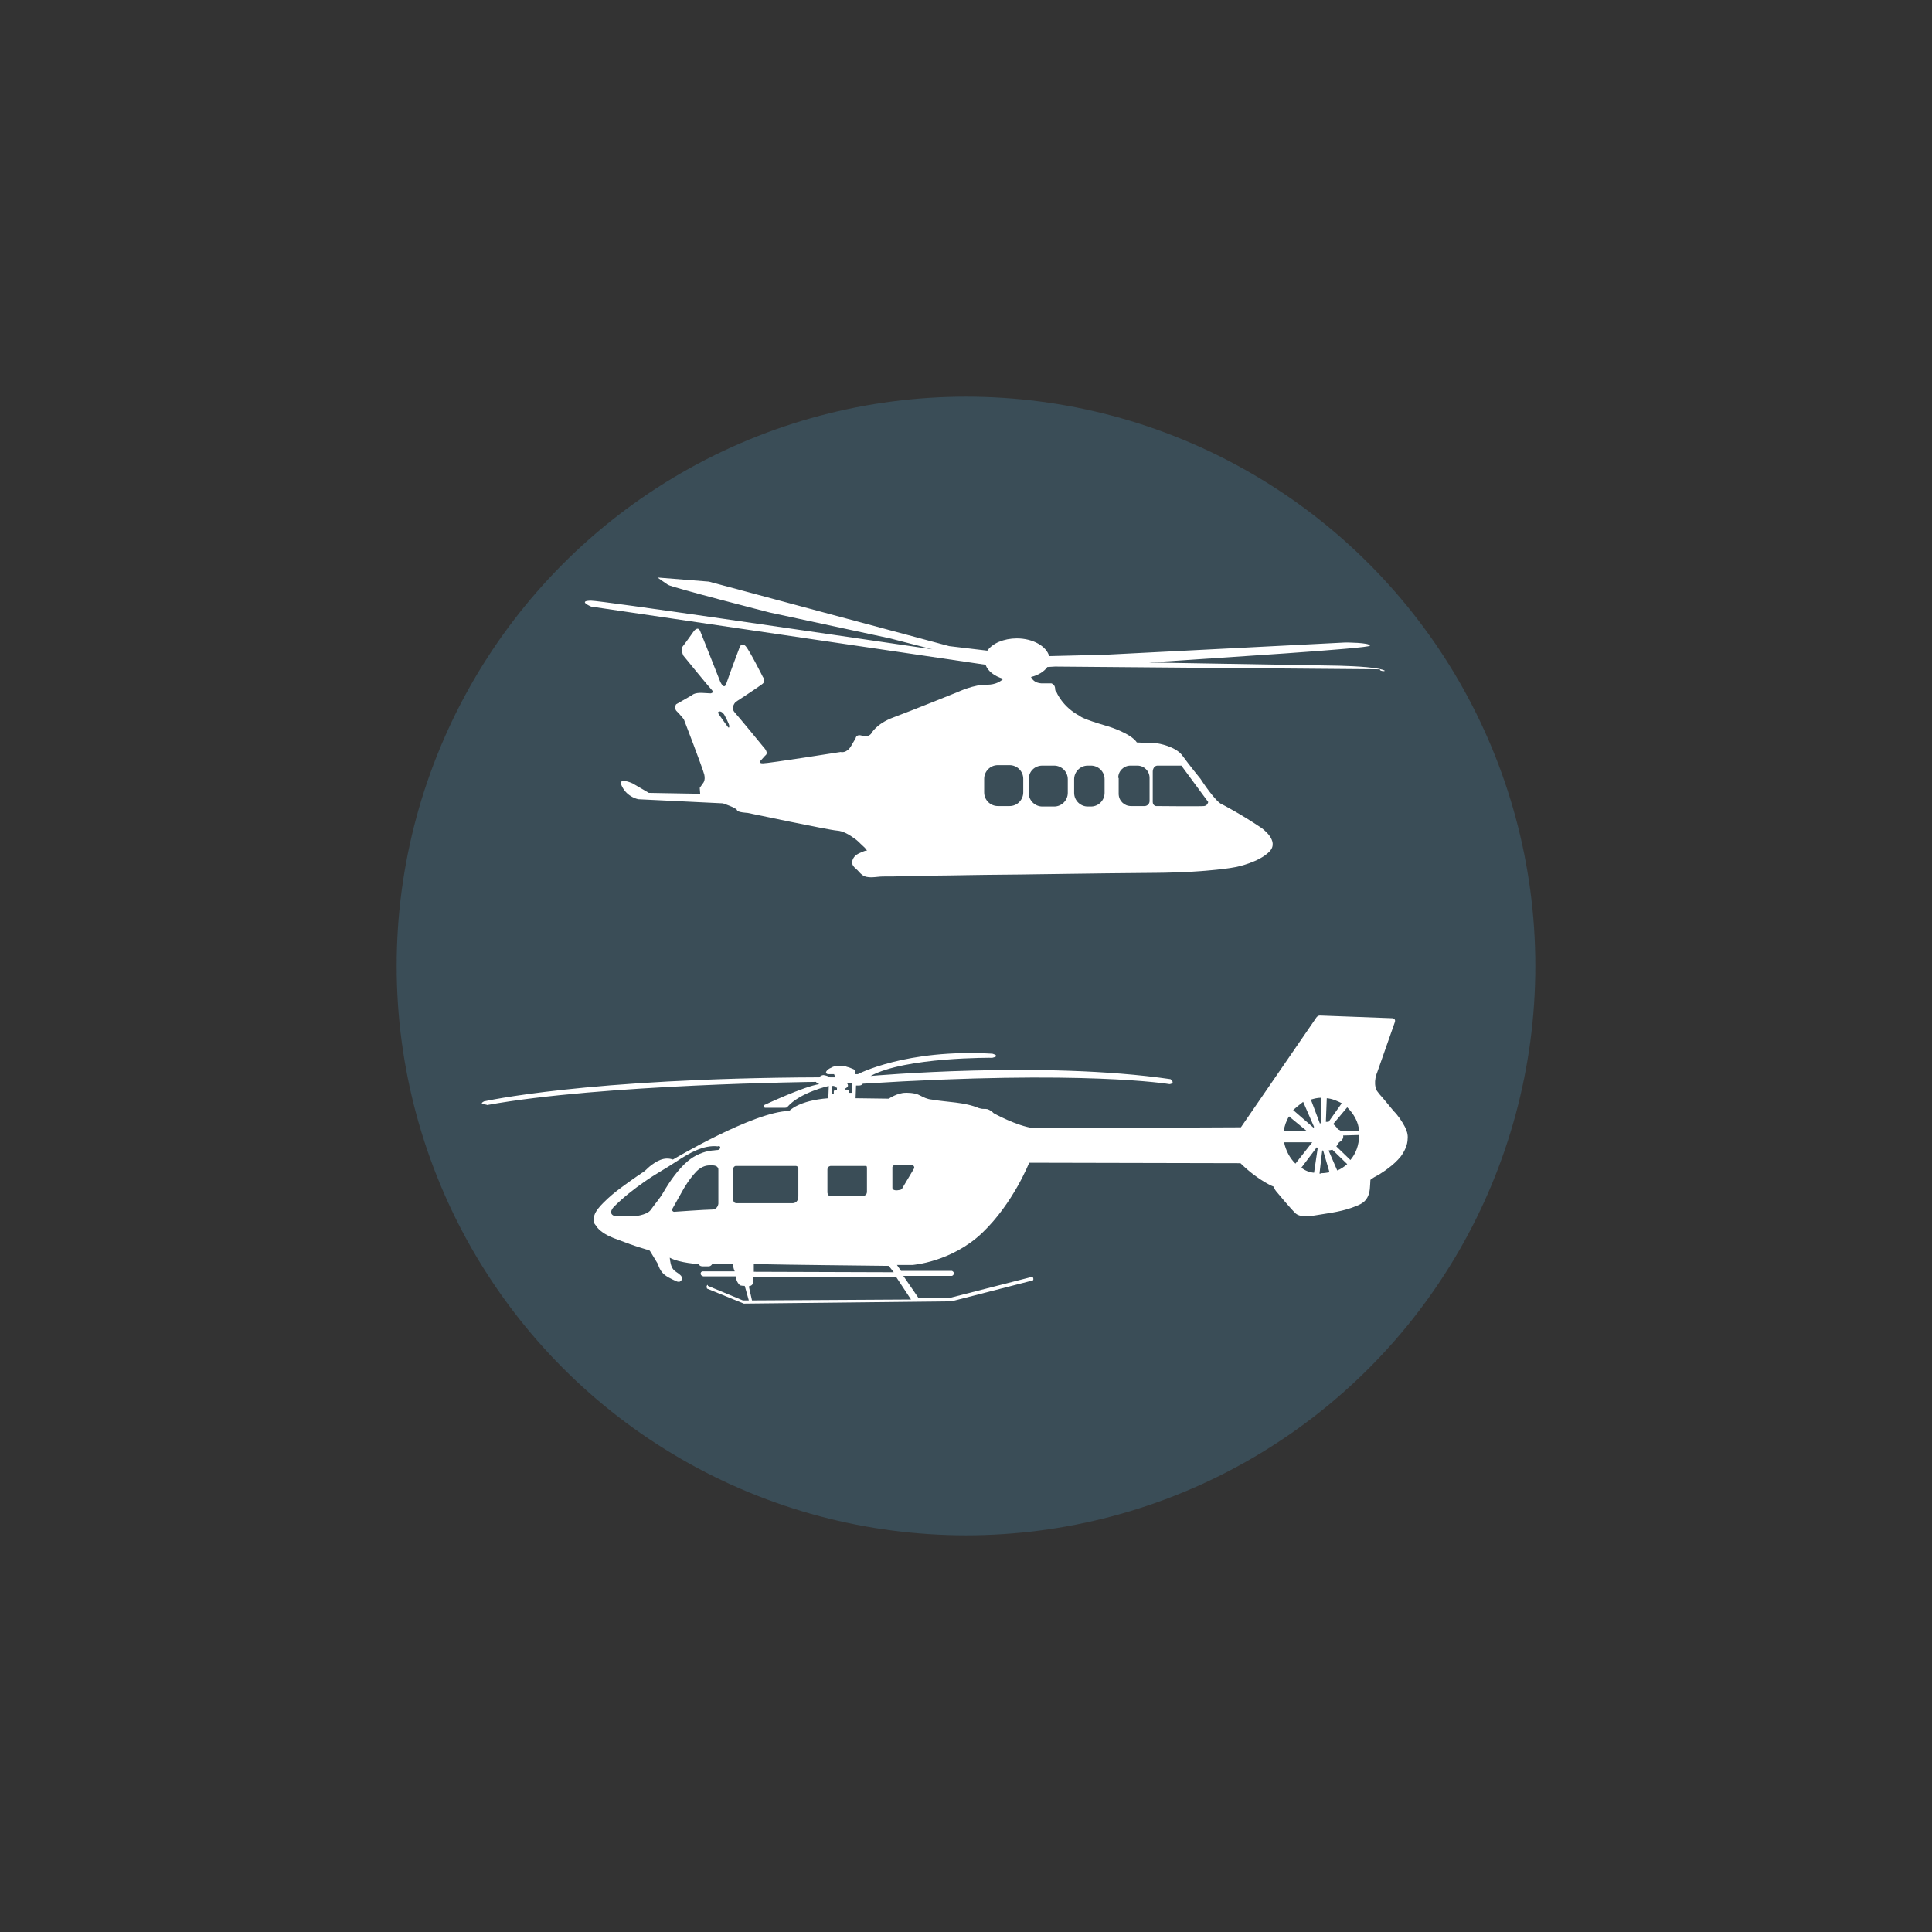
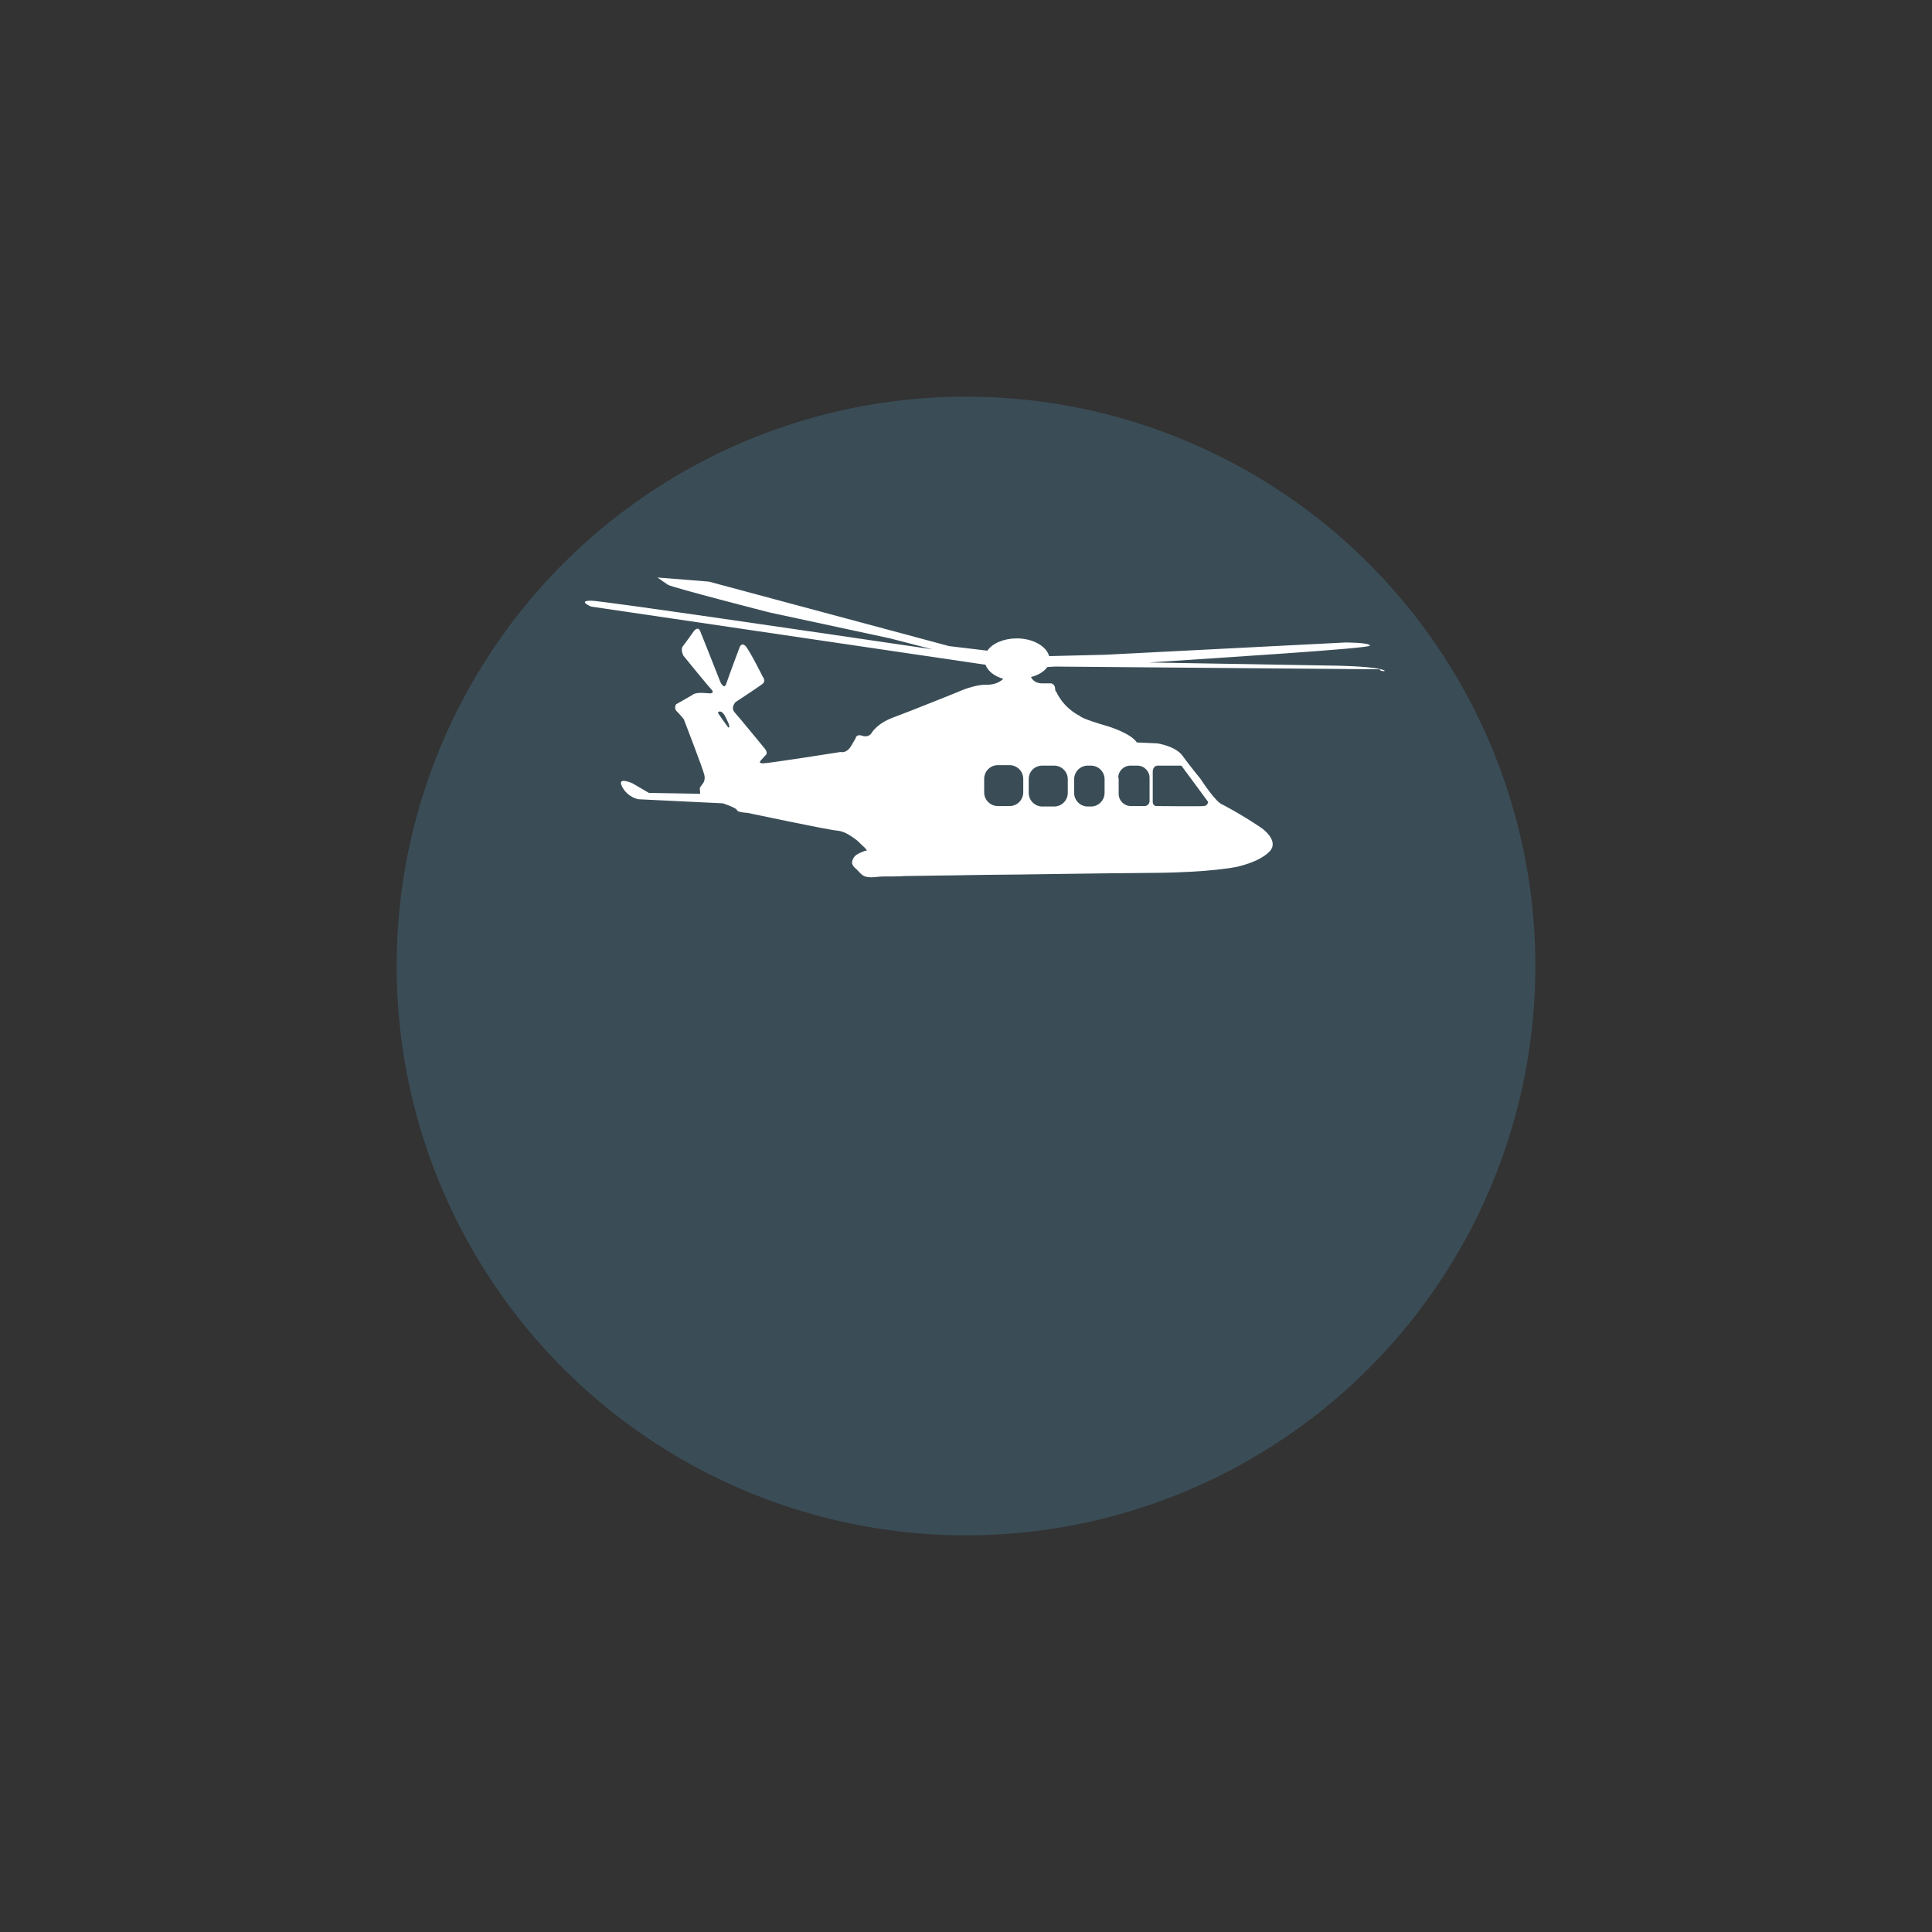
<svg xmlns="http://www.w3.org/2000/svg" version="1.1" id="Layer_1" x="0px" y="0px" viewBox="0 0 425.2 425.2" style="enable-background:new 0 0 425.2 425.2;" xml:space="preserve">
  <rect x="0" y="0" width="425.2" height="425.2" fill="#333333" stroke="none" />
  <style type="text/css">
	.st0{opacity:0.2;fill:#56B6E7;enable-background:new    ;}
	.st1{fill:#FFFFFF;}
</style>
  <circle class="st0" cx="212.6" cy="212.6" r="125.3" />
  <g>
-     <path class="st1" d="M107.2,243.2c25.2-4.6,72.4-5.1,72.4-5.1c0,0.2,0.7,0.5,0.7,0.5c-3.4,0.5-12.1,4.6-12.1,4.6   c-0.2,0.2,0.1,0.6,0.1,0.6s4.1,0,4.5,0s0.5-0.2,0.5-0.2c2.8-3.2,9.1-4.6,9.1-4.6l-0.1,2.7l0,0c-6.6,0.5-8.6,2.8-8.6,2.8   c-7.8,0.1-25.6,10.7-25.6,10.7c-2-0.7-3.7,0.4-5.1,1.5c-0.6,0.5-0.9,0.9-1.5,1.3c-0.4,0.2-0.8,0.6-1.2,0.8   c-1.2,0.8-2.4,1.7-3.5,2.5c-1.5,1.1-2.7,2.1-4,3.4c-0.8,0.8-1.7,1.8-2,2.8c-0.2,0.5-0.2,1.1-0.1,1.5c0.1,0.4,0.5,0.7,0.7,1.1   c0.9,1.1,2.4,1.9,3.7,2.4c2.4,0.9,4.7,1.8,7.2,2.5c0.6,0,0.8,0.4,0.8,0.4l1.7,2.8c0.2,0.7,0.5,1.3,0.9,1.8c0.7,0.9,2.1,1.5,3.2,2   c0.2,0.1,0.4,0.1,0.6,0.1c0.4-0.1,0.6-0.5,0.6-0.7c0-0.2-0.1-0.6-0.4-0.8c-0.5-0.5-1.1-0.7-1.5-1.2c-0.6-0.7-0.7-1.8-0.8-2.6   c2.2,1.2,6.4,1.4,6.4,1.4c0.1,0.4,0.5,0.5,0.8,0.5c0.5,0,0.8,0,1.3,0c0,0,0.1,0,0.2,0c0.4-0.1,0.6-0.4,0.7-0.6c0,0,1.8,0,4.5,0   c0,0.9,0.4,1.7,0.4,1.7h-7c0,0-0.5,0-0.5,0.5c0,0.5,0.6,0.6,0.6,0.6h7.1c0.2,1.4,0.9,1.9,0.9,1.9c0.1,0.2,1.1,0.2,1.1,0.2l0.9,3.2   h-1.3l-7.7-3.2c0,0,0-0.4-0.2-0.1c-0.2,0.2,0,0.7,0,0.7l8.1,3.3l45.7-0.5l17.9-4.6c0,0,0.2-0.1,0.1-0.5c-0.1-0.4-0.6-0.2-0.6-0.2   l-17.6,4.5h-7.1l-3.3-4.8h10.7c0,0,0.4-0.1,0.4-0.5c0.1-0.4-0.4-0.6-0.4-0.6h-11.2l-0.9-1.3c2.1,0,3.4,0,3.4,0s8.6-0.6,15.4-7.1   c6.8-6.5,10.3-15.4,10.3-15.4L273,256c4.1,4,7.4,5.2,7.4,5.2c0,0.4,0.4,0.9,0.4,0.9s3.3,4,4.4,5c1.1,0.9,3.5,0.5,3.5,0.5   c2.9-0.5,6-0.8,8.8-1.8c1.3-0.5,2.7-0.9,3.4-2.2c0.7-1.2,0.6-2.6,0.7-3.9c0-0.2,1.7-1.1,1.9-1.2c0.7-0.5,1.3-0.8,1.9-1.3   c1.1-0.8,2.1-1.7,2.9-2.7c0.8-1.1,1.5-2.5,1.5-3.9c0.1-0.9-0.2-1.8-0.6-2.6c-0.7-1.3-1.5-2.5-2.5-3.5c-1.1-1.3-2.1-2.6-3.2-3.8   c-0.1-0.2-0.4-0.5-0.5-0.7c-0.9-1.8,0.1-4,0.1-4l3.9-11.1c0.2-0.7-0.5-0.8-0.5-0.8l-16-0.6c-0.6,0-0.9,0.6-0.9,0.6l-16.5,24   l-45.6,0.2c-3.8-0.5-8.8-3.3-8.8-3.3c-0.4-0.4-0.8-0.7-1.4-0.9c-0.5-0.1-0.9,0-1.4-0.1c-0.1,0-0.2-0.1-0.4-0.1   c-3.3-1.4-7-1.3-10.4-1.9c-1.1-0.1-1.8-0.5-2.6-0.9c-1.2-0.7-3.2-0.6-3.2-0.6c-1.8,0-3.7,1.3-3.7,1.3l-7.3-0.1l0.1-2.8h0.7   c0,0,0.4,0,0.6-0.2c0.2-0.2,0.2-0.2,0.2-0.2c48.9-3.1,67.5,0.1,67.5,0.1c1.4-0.2,0.2-1.1,0.2-1.1c-28.1-4.1-66-0.7-66-0.7   c7.7-4.2,26.8-4,26.8-4c1.9-0.4,0-0.9,0-0.9c-19-1.1-29.6,4.5-29.6,4.5h-0.6v-0.6c0,0-0.1-0.4-0.4-0.5l0,0   c-0.5-0.2-0.9-0.4-1.4-0.5c-0.2-0.1-0.5-0.2-0.7-0.2c-0.5,0-0.9,0-1.4,0s-0.9,0.1-1.4,0.4c-0.5,0.2-0.9,0.5-1.1,0.9   c-0.1,0.4,0.4,0.5,0.4,0.5h1.4c0,0.1,0,0.2,0,0.2l0.2,0.1c0,0.1,0,0.2,0,0.4c0,0,0,0-0.1,0c-0.1,0-0.2,0-0.4,0c-0.2,0-0.4,0-0.6,0   c-0.6-0.4-1.5-0.5-1.5-0.5c-0.7,0.1-0.9,0.5-0.9,0.5c-51.5,0.2-73.8,5.3-73.8,5.3C105.2,243.1,107.1,243,107.2,243.2z M286.8,242.5   l2.4,5.5l-0.1,0.2l-4.5-3.9C285.3,243.7,286,243.1,286.8,242.5z M295.3,242.8l-2.9,4.1c0,0-0.2,0-0.6,0l0.2-5.2   C293.2,241.8,294.3,242.3,295.3,242.8z M299.1,248.9l-3.9,0.1c0,0-0.4-0.4-0.7-0.4c0,0-0.5-0.8-1.1-1.2l3.1-3.7   C297.9,245.1,299,246.9,299.1,248.9z M294.1,252.3c0,0,0.4-0.5,0.6-0.9c0,0,1.1-0.5,0.9-1.5l3.5-0.1c0,0.1,0,0.1,0,0.2   c0,2-0.7,3.9-1.9,5.3L294.1,252.3z M294.3,257.6l-1.9-4.4c0,0,0.7-0.1,0.8-0.2l3.3,3.2C295.8,256.8,295.1,257.3,294.3,257.6z    M290.4,258.3c0.1-1.1,0.6-5.1,0.6-5.1h0.2l1.4,4.8c-0.6,0.1-1.2,0.2-1.8,0.2C290.7,258.3,290.6,258.3,290.4,258.3z M290.5,247.3   l-2-5.3c0.7-0.2,1.4-0.4,2.2-0.4v5.5L290.5,247.3z M286.4,257l3.4-4.5l0.2,0.2l-0.8,5.4C288.1,258,287.2,257.6,286.4,257z    M282.6,251.4h6.2l-3.7,4.7C283.9,254.9,283,253.3,282.6,251.4z M282.5,249c0.2-1.2,0.6-2.4,1.2-3.3l4,3.3H282.5z M148,266   c0.6-1.1,1.2-2.1,1.8-3.2c0.9-1.7,2-3.4,3.3-4.8c0.7-0.8,1.7-1.4,2.7-1.5c0.7,0,1.8-0.2,2.2,0.5c0.1,0.1,0.1,0.4,0.1,0.5v7.4   c0,0-0.1,1.3-1.4,1.3c-1.3,0-8.4,0.5-8.4,0.5S147.7,266.5,148,266z M158.5,252.6c-0.1,0.5-0.6,0.5-0.6,0.5c-0.4,0-0.7,0.1-1.1,0.1   c-2,0.2-4,1.1-5.5,2.4c-2.1,1.8-3.9,4.4-5.3,6.8c-0.8,1.4-1.9,2.6-2.8,3.9c-0.9,1.2-3.8,1.4-3.8,1.4h-3.9c-2-0.5-0.4-2.1-0.4-2.1   c2.1-2.1,4.4-3.9,6.7-5.5c2.4-1.7,4.7-2.9,7.1-4.5c2.6-1.7,5.9-3.7,9.1-3.3C158,252.2,158.6,252.2,158.5,252.6z M184.3,239.4   L184.3,239.4l-0.1,0v0.5c-0.2,0-0.5,0-0.6,0.1s-0.1,0.2-0.1,0.4v0.4h-0.4v-1.8h0.5l0.1,0.2c0.1,0,0.1,0.1,0.2,0.1   C184.1,239.4,184.2,239.4,184.3,239.4L184.3,239.4z M187.5,238.5v2h-0.6c0-0.2,0-0.5-0.1-0.6c-0.1-0.1-0.2-0.1-0.5-0.1h-0.4v-0.2   c0,0,0.4-0.1,0.6-0.4c0.2-0.2,0.1-0.4,0.1-0.4s0-0.2-0.2-0.4h0.9H187.5z M195.6,278.6l1.1,1.4l-30.8-0.1v-1.7   C175.1,278.4,188.6,278.5,195.6,278.6z M196.4,261.4v-4.5c0,0,0-0.5,0.7-0.5h3.7c0,0,0.5,0.2,0.4,0.7l-2.5,4.2c0,0-0.2,0.6-0.8,0.6   C197.5,262,196.4,262.1,196.4,261.4z M164.8,283.1c0,0,0.8-0.1,0.9-0.7c0.1-0.6,0.1-1.4,0.1-1.4h31.4l3.3,5l-35,0.2L164.8,283.1z    M175.7,263.3c0,1.5-1.2,1.5-1.2,1.5h-12.4c-0.8,0-0.7-0.8-0.7-0.8s0-6.4,0-6.8c0-0.5,0.5-0.6,0.5-0.6h13.2c0.6,0,0.6,0.6,0.6,0.6   V263.3z M182.8,256.6h7.8c0.2,0,0.2,0.4,0.2,0.4v5.3c0,0.9-0.9,0.9-0.9,0.9h-7.2c-0.6,0-0.6-0.8-0.6-0.8s0-4.2,0-5   S182.9,256.6,182.8,256.6z" />
-   </g>
+     </g>
  <path class="st1" d="M303.5,147.2c-2.8-0.6-9.6-0.7-9.6-0.7l-41-0.7c15.2-1,48.6-3.1,48.6-3.7c0-0.7-5.4-0.7-5.4-0.7l-52.9,2.7  l-12.3,0.3c-0.6-2.2-3.6-3.9-7.1-3.9c-2.9,0-5.4,1.1-6.5,2.7l-8.4-1L156,128l-11.3-0.9c0,0,1.4,1,2.3,1.6c0.9,0.6,22.4,6.1,22.4,6.1  s26.5,5.7,26.5,5.7l9.3,2.4c-25.2-3.7-72.8-10.7-75.1-10.7c-3.1,0,0,1.3,0,1.3l86.8,12.8c0.5,1.4,1.9,2.5,3.9,3.1  c-0.5,0.5-1.6,1.3-3.6,1.3c-2.8-0.1-6.4,1.6-6.4,1.6s-10.4,4.2-14.2,5.6c-3.8,1.4-4.9,3.6-4.9,3.6s-0.7,0.9-2,0.4  c-1.3-0.4-1.4,0.6-1.4,0.6s0,0-1,1.7c-1,1.7-2.3,1.3-2.3,1.3s-15.8,2.5-17.1,2.5c-1.2,0-0.4-0.7-0.4-0.7l0.9-1  c0.9-0.6-0.3-1.8-0.3-1.8s-5.4-6.6-6.4-7.7c-1-1.1,0.2-2.3,0.2-2.3s4.9-3.2,5.8-3.9c1-0.7,0.2-1.6,0.2-1.6s-2.9-5.8-3.8-6.8  c-0.9-0.9-1.3,0.2-1.3,0.2s-2.3,6.1-2.9,7.9c-0.5,1.8-1.4-0.3-1.4-0.3s-3.9-9.9-4.4-11.1c-0.5-1.2-1.4,0-1.4,0s-1.9,2.7-2.4,3.3  c-0.6,0.7,0.1,2.1,0.1,2.1s5.7,7,6.3,7.6c0.5,0.6-0.3,0.7-0.3,0.7s0,0-1.8-0.1c-1.8-0.1-2.3,0.5-2.3,0.5l-3.5,2c0,0-0.6,0.9,0.2,1.6  c0.7,0.7,1.5,1.7,1.5,1.7s4.2,10.9,4.5,12.2c0.3,1.3-0.3,1.9-0.3,1.9l-0.7,1l0.1,1.3l-11.3-0.2l-3.6-2.1c0,0-3.5-1.6-2.3,0.7  c1.2,2.4,3.6,2.8,3.6,2.8l18.6,0.9c0,0,3,1,3.1,1.5c0.1,0.5,2.3,0.6,2.3,0.6s18,3.8,19.7,3.9c1.4,0.1,2.7,0.9,3.8,1.7  c0.6,0.4,1.1,0.9,1.6,1.4c0.4,0.4,1.1,0.9,1.2,1.4c-0.1-0.3-1.2,0.3-1.3,0.3c-0.7,0.3-1.3,0.6-1.7,1.3c-0.2,0.4-0.4,0.9-0.2,1.3  c0.2,0.6,0.7,0.9,1.1,1.3c0.3,0.3,0.6,0.7,1,1c1.2,1,3.2,0.4,4.6,0.4c1.6,0,3.3,0,4.9-0.1c4.6-0.1,9.2-0.1,13.7-0.2  c5.3-0.1,10.7-0.1,16-0.2c5-0.1,9.9-0.1,14.9-0.2c3.4,0,6.9-0.1,10.3-0.1c0,0,0.1,0,0.1,0c12.2-0.1,17.9-1.3,17.9-1.3s5-1,7.3-3.4  c2.3-2.4-1.8-5.2-1.8-5.2c-4.6-3.1-8.5-5.1-8.5-5.1c-1.5-0.4-4.9-5.7-4.9-5.7s-2.3-2.8-3.9-5c-1.5-2.2-5.6-2.8-5.6-2.8l-4.5-0.2  c-1.3-2-6.2-3.5-6.2-3.5c-6.2-1.8-6.3-2.3-6.3-2.3c-3.9-2-5.2-5.3-5.2-5.3s-0.3-0.1-0.3-0.9c-0.1-0.8-0.8-1-0.8-1l-1.6,0  c-1.7,0.1-2.5-0.6-2.9-1.4c1.6-0.4,2.9-1.2,3.6-2.2l1.7-0.1l71.5,0.6C303.5,147.9,306.3,147.8,303.5,147.2z M160.2,160  c0,0-2.3-3.1-2.2-3.2c0.6-0.7,1.4,0.5,1.4,0.5s1.1,2,1.1,2.5C160.5,160.4,160.2,160,160.2,160z M254.7,168.5h5.3l5.9,8  c0,0-0.1,0.8-0.9,0.9c-0.8,0.1-10.6,0-10.6,0s-0.7-0.1-0.7-0.9c0-0.8,0-6.7,0-6.7S253.7,168.6,254.7,168.5z M246.1,171.2  c0-1.5,1.2-2.7,2.7-2.7h1.5c1.5,0,2.7,1.2,2.7,2.7v5.1c0,0.6-0.5,1.1-1.1,1.1h-3c-1.5,0-2.7-1.2-2.7-2.7V171.2z M225.2,174.4  c0,1.6-1.3,3-3,3h-2.6c-1.6,0-3-1.3-3-3v-3c0-1.6,1.3-3,3-3h2.6c1.6,0,3,1.3,3,3V174.4z M236.4,171.5c0-1.6,1.3-3,3-3h0.7  c1.6,0,3,1.3,3,3v3c0,1.6-1.3,3-3,3h-0.7c-1.6,0-3-1.3-3-3V171.5z M229.4,168.5h2.6c1.6,0,3,1.3,3,3v3c0,1.6-1.3,3-3,3h-2.6  c-1.6,0-3-1.3-3-3v-3C226.4,169.8,227.7,168.5,229.4,168.5z" />
</svg>